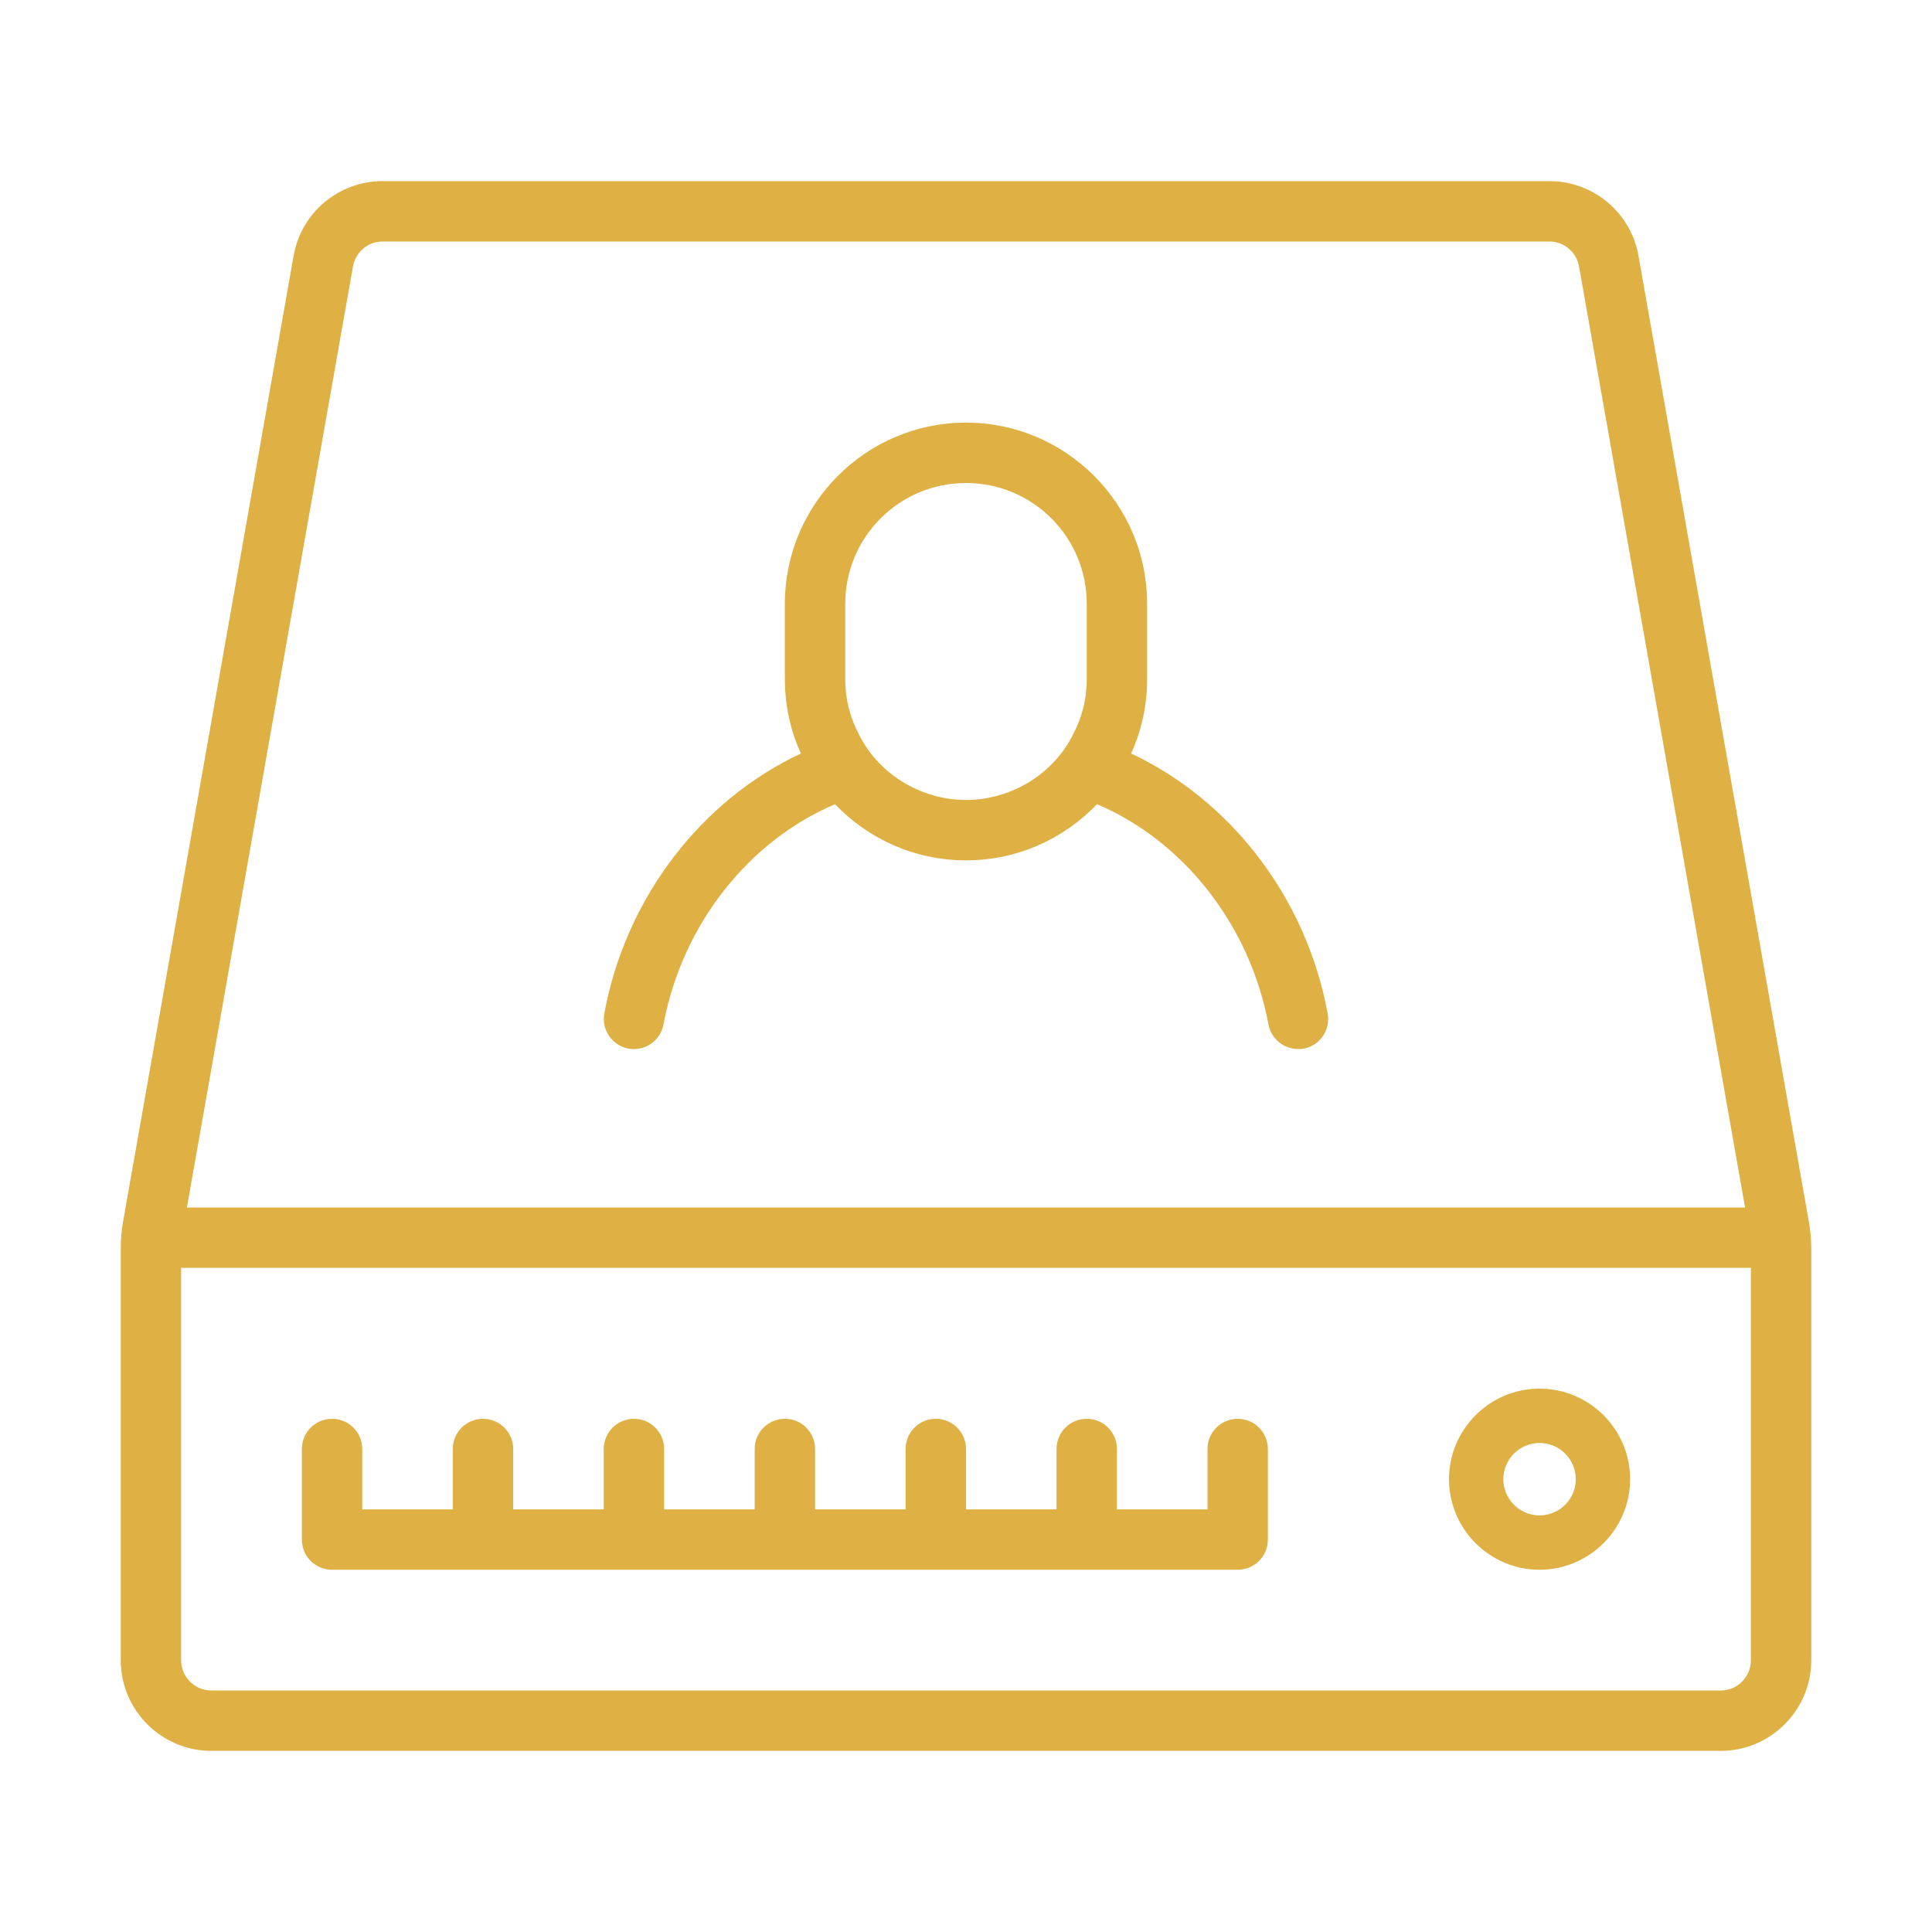
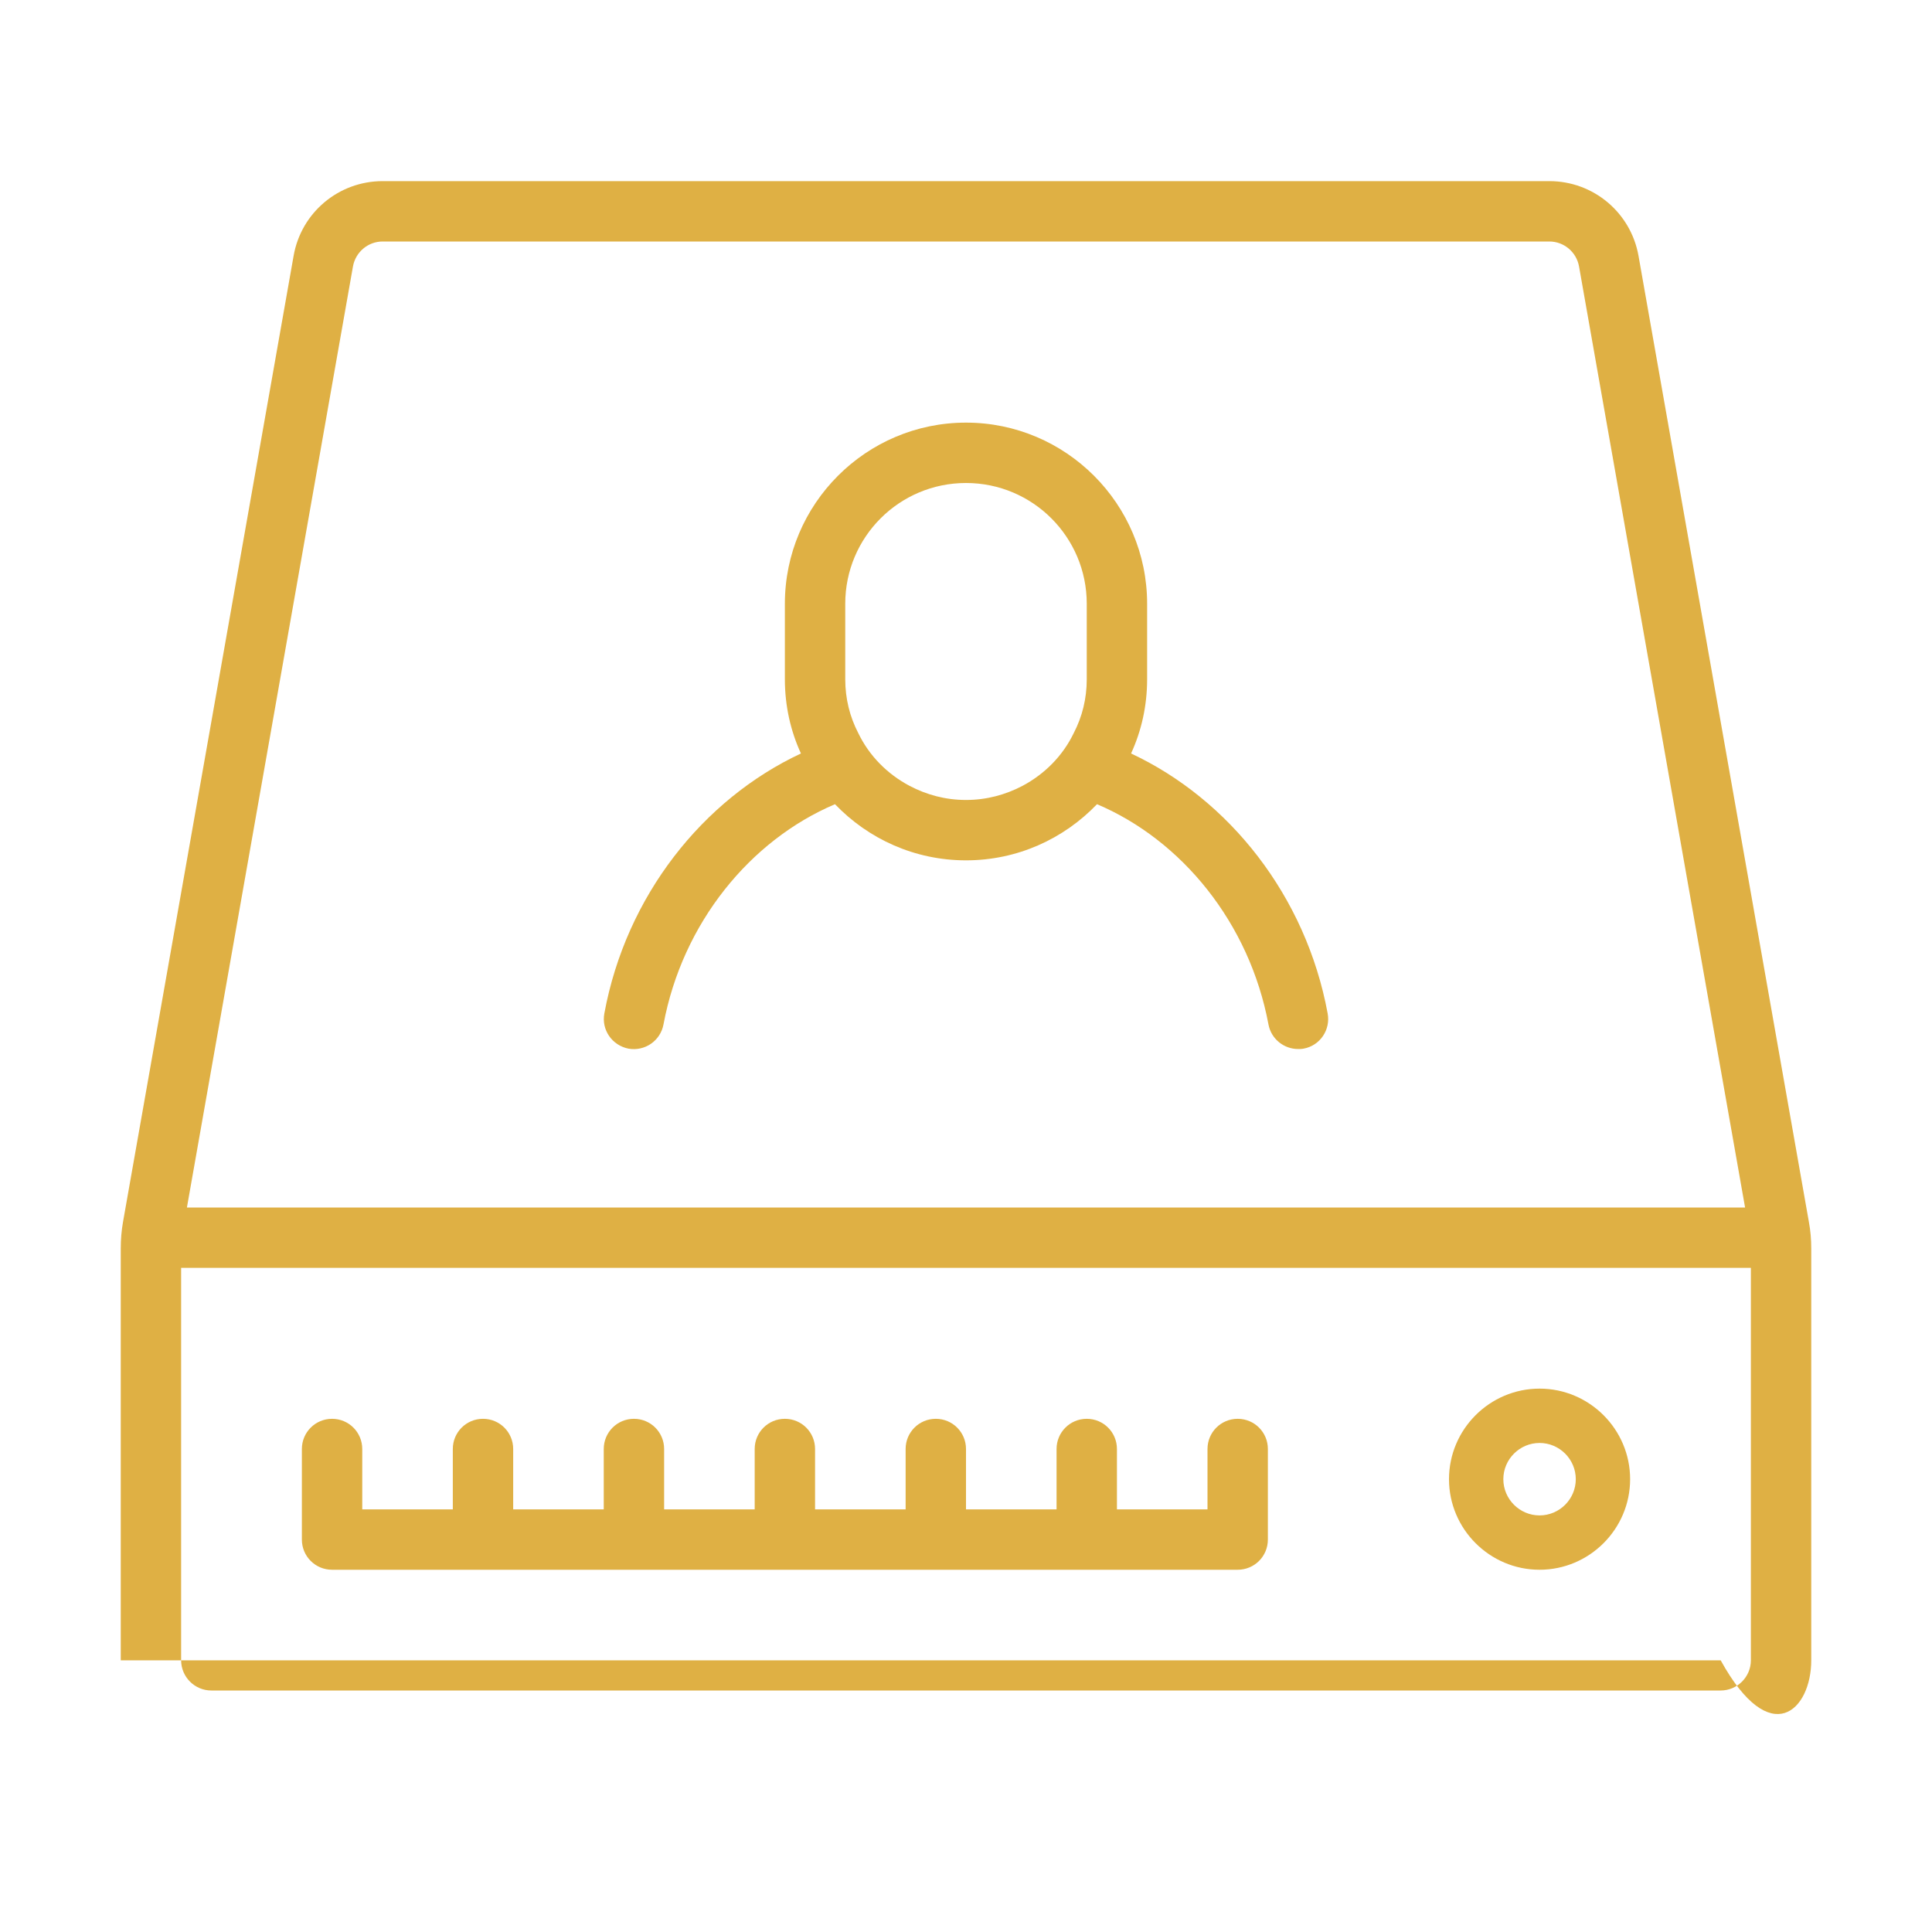
<svg xmlns="http://www.w3.org/2000/svg" width="32" height="32" viewBox="0 0 32 32" fill="none">
-   <path d="M6.338 3C5.609 3 4.988 3.521 4.863 4.238L2.037 20.242C2.012 20.385 2 20.531 2 20.676V27.5C2 28.326 2.674 29 3.5 29H28.5C29.326 29 30 28.326 30 27.5V20.676C30 20.531 29.988 20.385 29.961 20.24L27.139 4.238C27.012 3.521 26.391 3 25.662 3H6.338ZM6.338 4H25.662C25.904 4 26.111 4.174 26.154 4.414L28.904 20H3.096L5.846 4.414C5.889 4.174 6.096 4 6.338 4ZM16 7C14.346 7 13 8.346 13 10V11.25C13 11.69 13.094 12.105 13.266 12.48C11.641 13.24 10.369 14.84 10.01 16.785C9.959 17.055 10.135 17.314 10.41 17.369C10.68 17.416 10.94 17.24 10.99 16.965C11.305 15.285 12.426 13.916 13.83 13.32C14.381 13.895 15.15 14.25 16 14.25C16.85 14.25 17.619 13.895 18.17 13.32C19.574 13.916 20.695 15.285 21.01 16.969C21.055 17.209 21.266 17.375 21.5 17.375C21.529 17.375 21.561 17.375 21.59 17.369C21.865 17.32 22.041 17.055 21.99 16.785C21.631 14.84 20.359 13.24 18.734 12.48C18.906 12.105 19 11.69 19 11.25V10C19 8.346 17.654 7 16 7ZM16 8C17.105 8 18 8.895 18 10V11.25C18 11.57 17.926 11.869 17.785 12.141C17.605 12.516 17.305 12.82 16.936 13.016C16.654 13.164 16.34 13.25 16 13.25C15.66 13.25 15.346 13.164 15.065 13.016C14.695 12.82 14.395 12.516 14.215 12.141C14.074 11.869 14 11.57 14 11.25V10C14 8.895 14.895 8 16 8ZM3 21H29V27.5C29 27.775 28.775 28 28.5 28H3.5C3.225 28 3 27.775 3 27.5V21ZM25.5 23C24.674 23 24 23.674 24 24.5C24 25.326 24.674 26 25.5 26C26.326 26 27 25.326 27 24.5C27 23.674 26.326 23 25.5 23ZM5.5 23.5C5.223 23.5 5 23.723 5 24V25.5C5 25.777 5.223 26 5.5 26H20.5C20.777 26 21 25.777 21 25.5V24C21 23.723 20.777 23.5 20.5 23.5C20.223 23.5 20 23.723 20 24V25H18.5V24C18.5 23.723 18.277 23.5 18 23.5C17.723 23.5 17.5 23.723 17.5 24V25H16V24C16 23.723 15.777 23.5 15.5 23.5C15.223 23.5 15 23.723 15 24V25H13.5V24C13.5 23.723 13.277 23.5 13 23.5C12.723 23.5 12.5 23.723 12.5 24V25H11V24C11 23.723 10.777 23.5 10.5 23.5C10.223 23.5 10 23.723 10 24V25H8.5V24C8.5 23.723 8.277 23.5 8 23.5C7.723 23.5 7.5 23.723 7.5 24V25H6V24C6 23.723 5.777 23.5 5.5 23.5ZM25.5 23.9C25.83 23.9 26.1 24.17 26.1 24.5C26.1 24.83 25.83 25.1 25.5 25.1C25.17 25.1 24.9 24.83 24.9 24.5C24.9 24.17 25.17 23.9 25.5 23.9Z" fill="#DFB044" />
+   <path d="M6.338 3C5.609 3 4.988 3.521 4.863 4.238L2.037 20.242C2.012 20.385 2 20.531 2 20.676V27.5H28.5C29.326 29 30 28.326 30 27.5V20.676C30 20.531 29.988 20.385 29.961 20.24L27.139 4.238C27.012 3.521 26.391 3 25.662 3H6.338ZM6.338 4H25.662C25.904 4 26.111 4.174 26.154 4.414L28.904 20H3.096L5.846 4.414C5.889 4.174 6.096 4 6.338 4ZM16 7C14.346 7 13 8.346 13 10V11.25C13 11.69 13.094 12.105 13.266 12.48C11.641 13.24 10.369 14.84 10.01 16.785C9.959 17.055 10.135 17.314 10.41 17.369C10.68 17.416 10.94 17.24 10.99 16.965C11.305 15.285 12.426 13.916 13.83 13.32C14.381 13.895 15.15 14.25 16 14.25C16.85 14.25 17.619 13.895 18.17 13.32C19.574 13.916 20.695 15.285 21.01 16.969C21.055 17.209 21.266 17.375 21.5 17.375C21.529 17.375 21.561 17.375 21.59 17.369C21.865 17.32 22.041 17.055 21.99 16.785C21.631 14.84 20.359 13.24 18.734 12.48C18.906 12.105 19 11.69 19 11.25V10C19 8.346 17.654 7 16 7ZM16 8C17.105 8 18 8.895 18 10V11.25C18 11.57 17.926 11.869 17.785 12.141C17.605 12.516 17.305 12.82 16.936 13.016C16.654 13.164 16.34 13.25 16 13.25C15.66 13.25 15.346 13.164 15.065 13.016C14.695 12.82 14.395 12.516 14.215 12.141C14.074 11.869 14 11.57 14 11.25V10C14 8.895 14.895 8 16 8ZM3 21H29V27.5C29 27.775 28.775 28 28.5 28H3.5C3.225 28 3 27.775 3 27.5V21ZM25.5 23C24.674 23 24 23.674 24 24.5C24 25.326 24.674 26 25.5 26C26.326 26 27 25.326 27 24.5C27 23.674 26.326 23 25.5 23ZM5.5 23.5C5.223 23.5 5 23.723 5 24V25.5C5 25.777 5.223 26 5.5 26H20.5C20.777 26 21 25.777 21 25.5V24C21 23.723 20.777 23.5 20.5 23.5C20.223 23.5 20 23.723 20 24V25H18.5V24C18.5 23.723 18.277 23.5 18 23.5C17.723 23.5 17.5 23.723 17.5 24V25H16V24C16 23.723 15.777 23.5 15.5 23.5C15.223 23.5 15 23.723 15 24V25H13.5V24C13.5 23.723 13.277 23.5 13 23.5C12.723 23.5 12.5 23.723 12.5 24V25H11V24C11 23.723 10.777 23.5 10.5 23.5C10.223 23.5 10 23.723 10 24V25H8.5V24C8.5 23.723 8.277 23.5 8 23.5C7.723 23.5 7.5 23.723 7.5 24V25H6V24C6 23.723 5.777 23.5 5.5 23.5ZM25.5 23.9C25.83 23.9 26.1 24.17 26.1 24.5C26.1 24.83 25.83 25.1 25.5 25.1C25.17 25.1 24.9 24.83 24.9 24.5C24.9 24.17 25.17 23.9 25.5 23.9Z" fill="#DFB044" />
</svg>